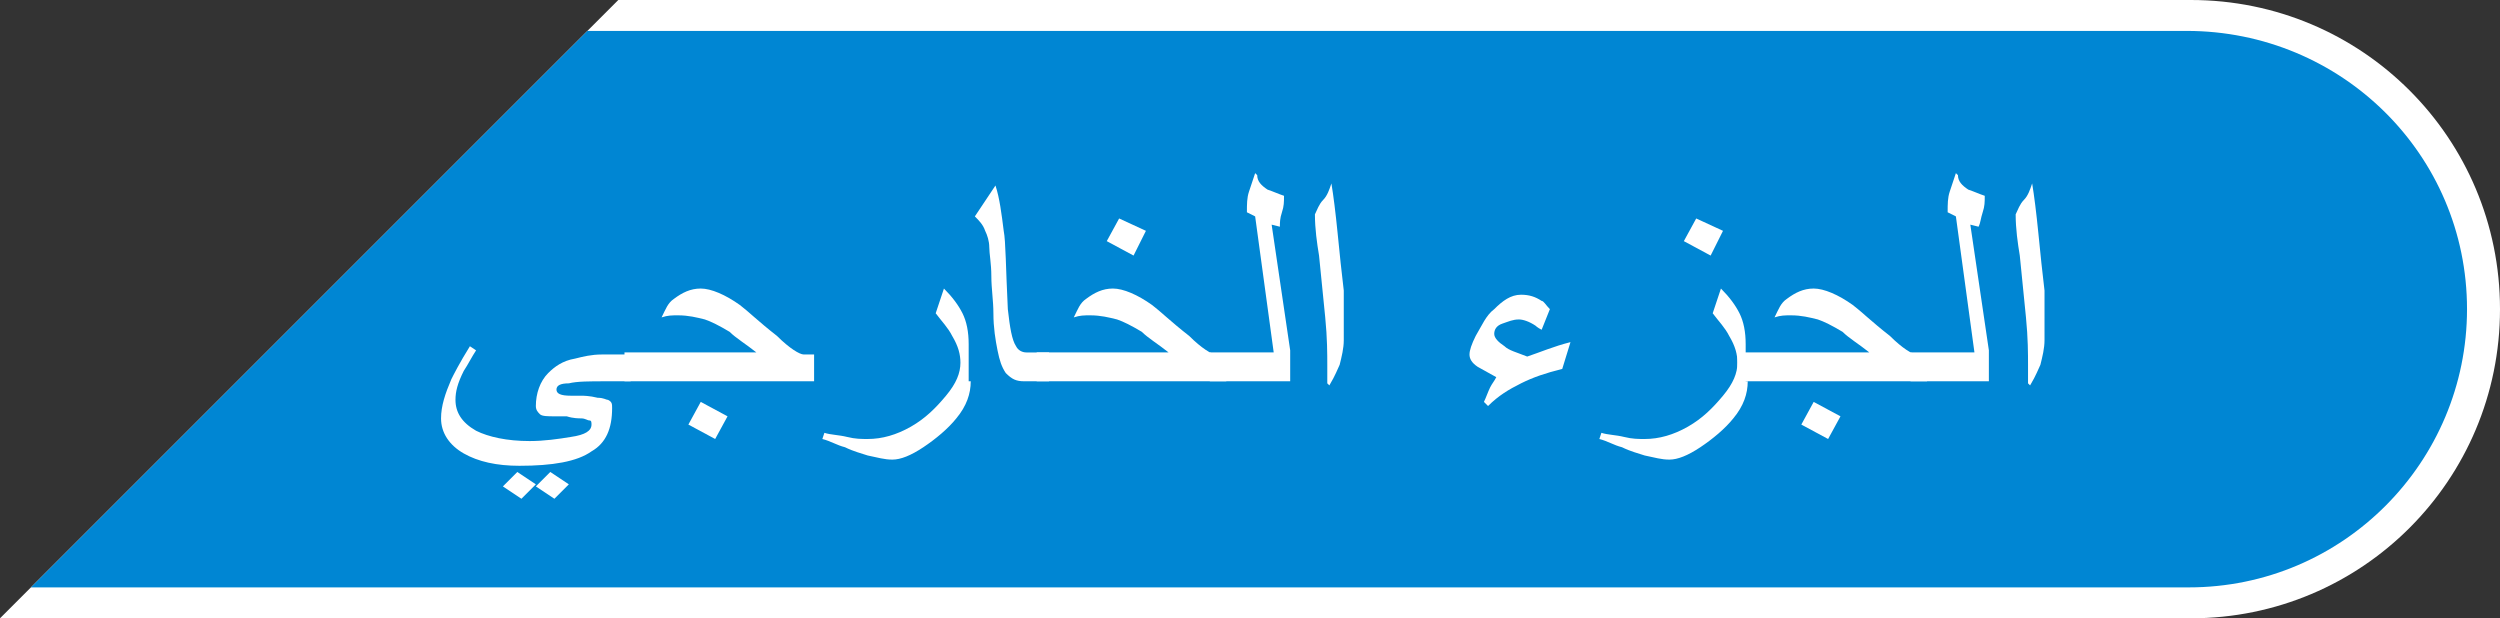
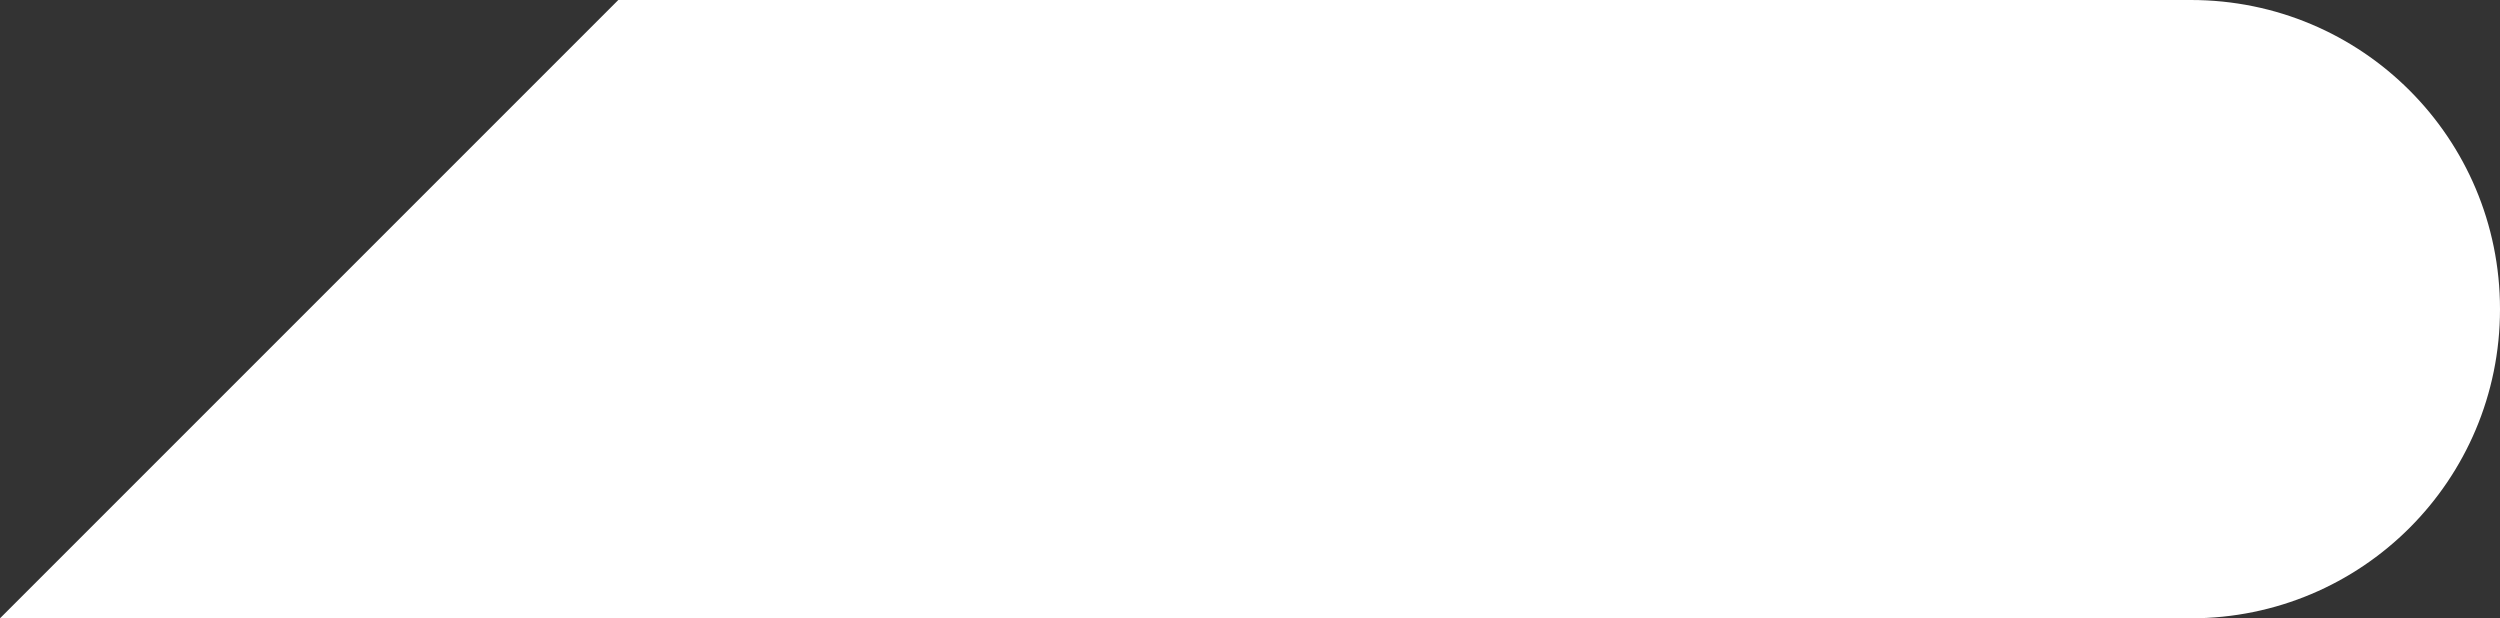
<svg xmlns="http://www.w3.org/2000/svg" version="1.1" id="レイヤー_1" x="0px" y="0px" width="121.3px" height="30px" viewBox="0 0 121.3 30" enable-background="new 0 0 121.3 30" xml:space="preserve">
  <rect x="0" y="0" width="121.3" height="30" fill="#333333" stroke="none" />
  <g>
    <path fill="#FFFFFF" d="M30,0h76.3c8.3,0,15,6.7,15,15l0,0c0,8.3-6.7,15-15,15H0" />
-     <path fill="#0086D3" d="M106.1,1.5H28.5L1.5,28.5h104.7c7.5,0,13.5-6.1,13.5-13.5C119.7,7.5,113.6,1.5,106.1,1.5z" />
  </g>
  <g>
    <path fill="#FFFFFF" d="M30.8,18.5h-1.4c-0.8,0-1.4,0-1.8,0.1c-0.4,0-0.6,0.1-0.6,0.3c0,0.2,0.2,0.3,0.7,0.3c0.2,0,0.4,0,0.5,0   c0.1,0,0.4,0,0.8,0.1c0.3,0,0.4,0.1,0.5,0.1c0.2,0.1,0.2,0.2,0.2,0.4c0,1-0.3,1.7-1,2.1c-0.7,0.5-1.9,0.7-3.5,0.7   c-1.1,0-2-0.2-2.7-0.6c-0.7-0.4-1.1-1-1.1-1.7c0-0.6,0.2-1.2,0.5-1.9c0.1-0.2,0.4-0.8,0.9-1.6l0.3,0.2c-0.2,0.3-0.4,0.7-0.6,1   c-0.3,0.6-0.4,1-0.4,1.4c0,0.6,0.3,1.1,1,1.5c0.6,0.3,1.5,0.5,2.6,0.5c0.7,0,1.4-0.1,2-0.2c0.7-0.1,1-0.3,1-0.6   c0-0.1,0-0.2-0.1-0.2c-0.1,0-0.2-0.1-0.4-0.1c-0.1,0-0.4,0-0.7-0.1c-0.3,0-0.5,0-0.6,0c-0.3,0-0.6,0-0.7-0.1s-0.2-0.2-0.2-0.4   c0-0.6,0.2-1.2,0.6-1.6c0.3-0.3,0.7-0.6,1.3-0.7c0.4-0.1,0.8-0.2,1.3-0.2h1.4V18.5z M26,23.5l-0.7,0.7l-0.9-0.6l0.7-0.7L26,23.5z    M27.6,23.5l-0.7,0.7L26,23.6l0.7-0.7L27.6,23.5z" />
    <path fill="#FFFFFF" d="M39.3,18.5h-9v-1.4h6.4c-0.5-0.4-1-0.7-1.3-1c-0.5-0.3-0.9-0.5-1.2-0.6c-0.4-0.1-0.8-0.2-1.3-0.2   c-0.3,0-0.5,0-0.8,0.1c0.2-0.4,0.3-0.7,0.6-0.9c0.4-0.3,0.8-0.5,1.3-0.5c0.5,0,1.2,0.3,1.9,0.8c0.4,0.3,0.9,0.8,1.8,1.5   c0.6,0.6,1.1,0.9,1.3,0.9h0.5V18.5z M35.3,20.2l-0.6,1.1l-1.3-0.7l0.6-1.1L35.3,20.2z" />
-     <path fill="#FFFFFF" d="M47.1,18.5c0,0.6-0.2,1.2-0.7,1.8c-0.4,0.5-1,1-1.6,1.4c-0.6,0.4-1.1,0.6-1.5,0.6c-0.4,0-0.7-0.1-1.2-0.2   c-0.3-0.1-0.7-0.2-1.1-0.4c-0.4-0.1-0.7-0.3-1.1-0.4L40,21c0.3,0.1,0.7,0.1,1.1,0.2c0.4,0.1,0.7,0.1,1,0.1c0.7,0,1.4-0.2,2.1-0.6   c0.7-0.4,1.2-0.9,1.7-1.5c0.5-0.6,0.7-1.1,0.7-1.6c0-0.4-0.1-0.8-0.4-1.3c-0.2-0.4-0.5-0.7-0.8-1.1l0.4-1.2   c0.4,0.4,0.7,0.8,0.9,1.2c0.2,0.4,0.3,0.9,0.3,1.5V18.5z" />
    <path fill="#FFFFFF" d="M50.8,18.5h-1.1c-0.4,0-0.6-0.1-0.9-0.4c-0.2-0.3-0.3-0.6-0.4-1.1c-0.1-0.5-0.2-1.1-0.2-1.8   c0-0.6-0.1-1.2-0.1-1.8c0-0.6-0.1-1.1-0.1-1.4s-0.1-0.6-0.2-0.8c-0.1-0.3-0.3-0.5-0.5-0.7l1-1.5c0.2,0.6,0.3,1.4,0.4,2.2   c0.1,0.5,0.1,1.8,0.2,3.8c0.1,0.9,0.2,1.5,0.4,1.8c0.1,0.2,0.3,0.3,0.5,0.3h1.1V18.5z" />
    <path fill="#FFFFFF" d="M59.3,18.5h-9v-1.4h6.4c-0.5-0.4-1-0.7-1.3-1c-0.5-0.3-0.9-0.5-1.2-0.6c-0.4-0.1-0.8-0.2-1.3-0.2   c-0.3,0-0.5,0-0.8,0.1c0.2-0.4,0.3-0.7,0.6-0.9c0.4-0.3,0.8-0.5,1.3-0.5c0.5,0,1.2,0.3,1.9,0.8c0.4,0.3,0.9,0.8,1.8,1.5   c0.6,0.6,1.1,0.9,1.3,0.9h0.5V18.5z M55.6,11.2L55,12.4l-1.3-0.7l0.6-1.1L55.6,11.2z" />
    <path fill="#FFFFFF" d="M62.6,18.5h-3.9v-1.4h3.1l-0.9-6.6l-0.4-0.2c0-0.4,0-0.7,0.1-1c0.1-0.3,0.2-0.6,0.3-0.9L61,8.5   c0,0.3,0.2,0.5,0.5,0.7c0.3,0.1,0.5,0.2,0.8,0.3c0,0.3,0,0.5-0.1,0.8s-0.1,0.5-0.1,0.7l-0.4-0.1l0.9,6.1V18.5z" />
    <path fill="#FFFFFF" d="M65.2,16.5c0,0.4-0.1,0.8-0.2,1.2c-0.1,0.2-0.2,0.5-0.5,1l-0.1-0.1c0-0.2,0-0.3,0-0.5c0-0.2,0-0.3,0-0.4   c0-0.5,0-1.3-0.1-2.3c-0.1-1-0.2-2-0.3-3c-0.1-0.6-0.2-1.3-0.2-2c0.1-0.2,0.2-0.5,0.4-0.7s0.3-0.5,0.4-0.8c0.1,0.6,0.2,1.4,0.3,2.4   s0.2,2,0.3,2.8C65.2,15.2,65.2,16,65.2,16.5z" />
    <path fill="#FFFFFF" d="M76.2,16.6l-0.4,1.3c-0.8,0.2-1.4,0.4-2,0.7c-0.6,0.3-1.1,0.6-1.6,1.1L72,19.5c0.1-0.2,0.2-0.5,0.3-0.7   c0.1-0.2,0.2-0.3,0.3-0.5l-0.9-0.5c-0.3-0.2-0.4-0.4-0.4-0.6c0-0.2,0.1-0.5,0.3-0.9c0.3-0.5,0.5-1,0.9-1.3c0.4-0.4,0.8-0.7,1.3-0.7   c0.4,0,0.7,0.1,1,0.3c0.1,0,0.2,0.2,0.4,0.4l-0.4,1c-0.2-0.1-0.3-0.2-0.3-0.2c-0.3-0.2-0.6-0.3-0.8-0.3c-0.3,0-0.5,0.1-0.8,0.2   s-0.4,0.3-0.4,0.5c0,0.2,0.2,0.4,0.5,0.6c0.2,0.2,0.6,0.3,1.1,0.5C74.7,17.1,75.4,16.8,76.2,16.6z" />
    <path fill="#FFFFFF" d="M84.8,18.5c0,0.6-0.2,1.2-0.7,1.8c-0.4,0.5-1,1-1.6,1.4c-0.6,0.4-1.1,0.6-1.5,0.6c-0.4,0-0.7-0.1-1.2-0.2   c-0.3-0.1-0.7-0.2-1.1-0.4c-0.4-0.1-0.7-0.3-1.1-0.4l0.1-0.3c0.3,0.1,0.7,0.1,1.1,0.2s0.7,0.1,1,0.1c0.7,0,1.4-0.2,2.1-0.6   c0.7-0.4,1.2-0.9,1.7-1.5c0.5-0.6,0.7-1.1,0.7-1.6c0-0.4-0.1-0.8-0.4-1.3c-0.2-0.4-0.5-0.7-0.8-1.1l0.4-1.2   c0.4,0.4,0.7,0.8,0.9,1.2c0.2,0.4,0.3,0.9,0.3,1.5V18.5z M83.6,11.2L83,12.4l-1.3-0.7l0.6-1.1L83.6,11.2z" />
    <path fill="#FFFFFF" d="M93.3,18.5h-9v-1.4h6.4c-0.5-0.4-1-0.7-1.3-1c-0.5-0.3-0.9-0.5-1.2-0.6c-0.4-0.1-0.8-0.2-1.3-0.2   c-0.3,0-0.5,0-0.8,0.1c0.2-0.4,0.3-0.7,0.6-0.9c0.4-0.3,0.8-0.5,1.3-0.5c0.5,0,1.2,0.3,1.9,0.8c0.4,0.3,0.9,0.8,1.8,1.5   c0.6,0.6,1.1,0.9,1.3,0.9h0.5V18.5z M89.3,20.2l-0.6,1.1l-1.3-0.7l0.6-1.1L89.3,20.2z" />
-     <path fill="#FFFFFF" d="M96.6,18.5h-3.9v-1.4h3.1l-0.9-6.6l-0.4-0.2c0-0.4,0-0.7,0.1-1c0.1-0.3,0.2-0.6,0.3-0.9l0.1,0.1   c0,0.3,0.2,0.5,0.5,0.7c0.3,0.1,0.5,0.2,0.8,0.3c0,0.3,0,0.5-0.1,0.8S96.1,10.8,96,11l-0.4-0.1l0.9,6.1V18.5z" />
    <path fill="#FFFFFF" d="M99.2,16.5c0,0.4-0.1,0.8-0.2,1.2c-0.1,0.2-0.2,0.5-0.5,1l-0.1-0.1c0-0.2,0-0.3,0-0.5c0-0.2,0-0.3,0-0.4   c0-0.5,0-1.3-0.1-2.3c-0.1-1-0.2-2-0.3-3c-0.1-0.6-0.2-1.3-0.2-2c0.1-0.2,0.2-0.5,0.4-0.7s0.3-0.5,0.4-0.8c0.1,0.6,0.2,1.4,0.3,2.4   s0.2,2,0.3,2.8C99.2,15.2,99.2,16,99.2,16.5z" />
  </g>
</svg>